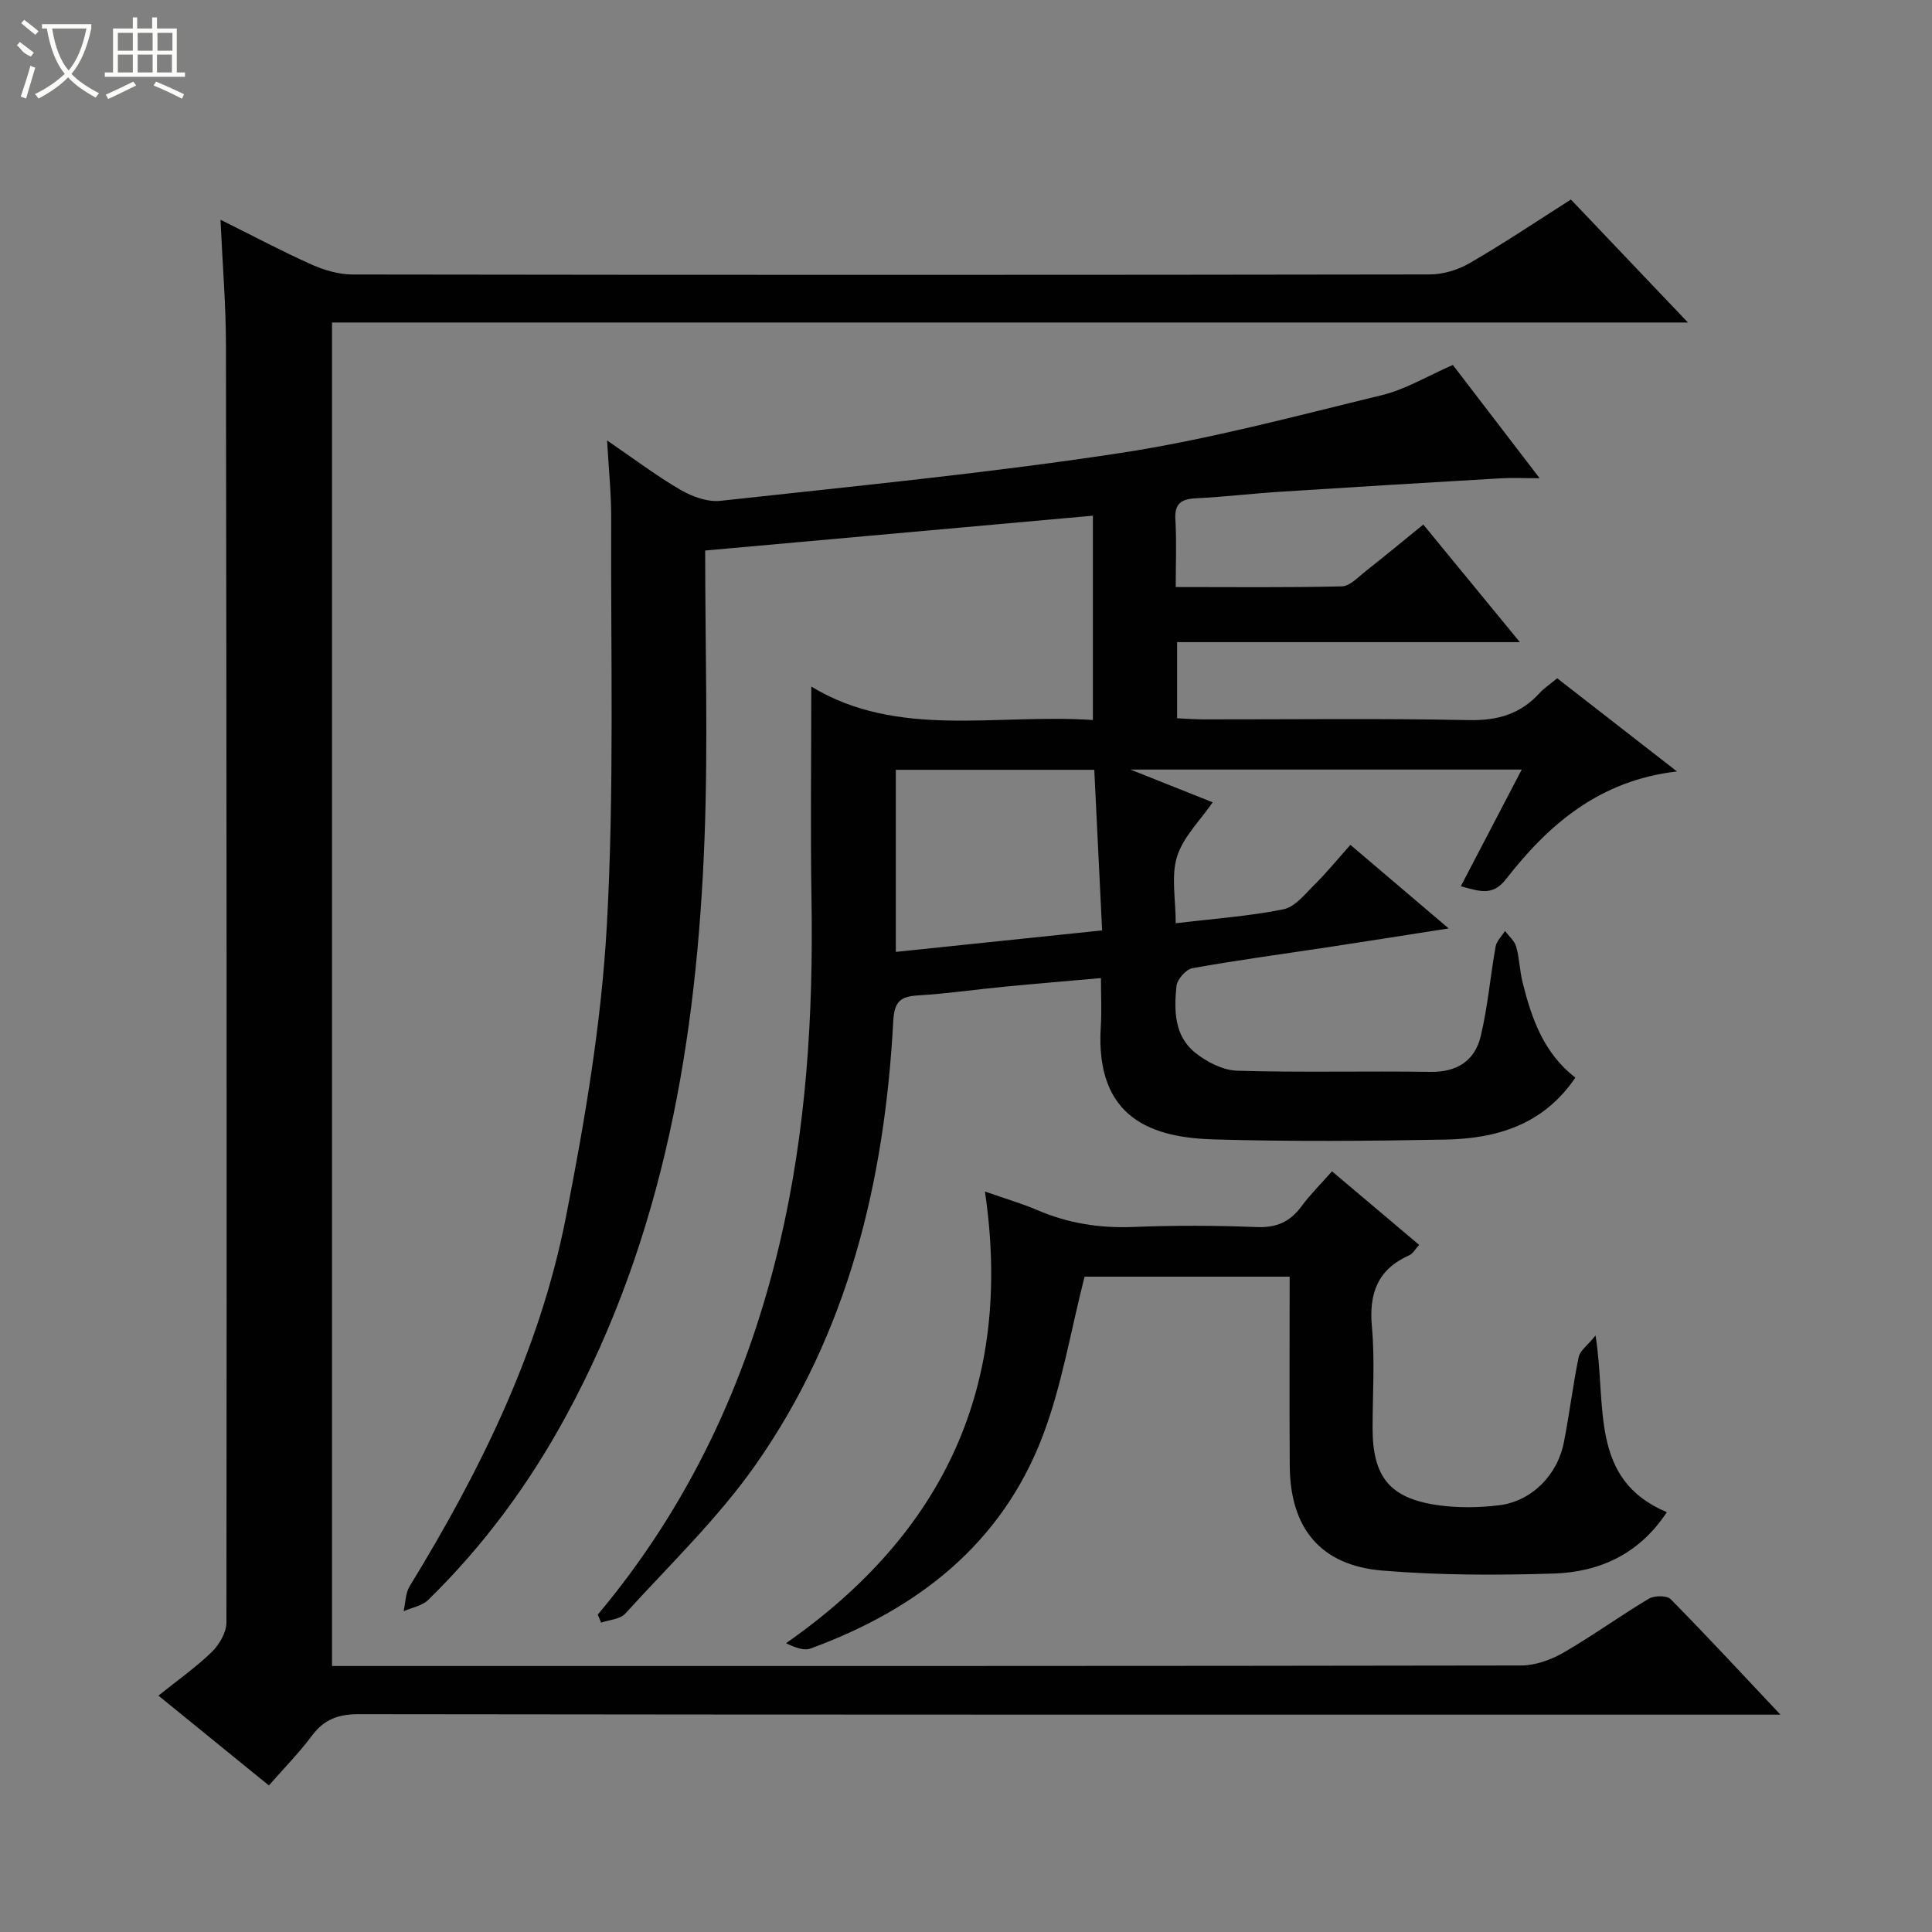
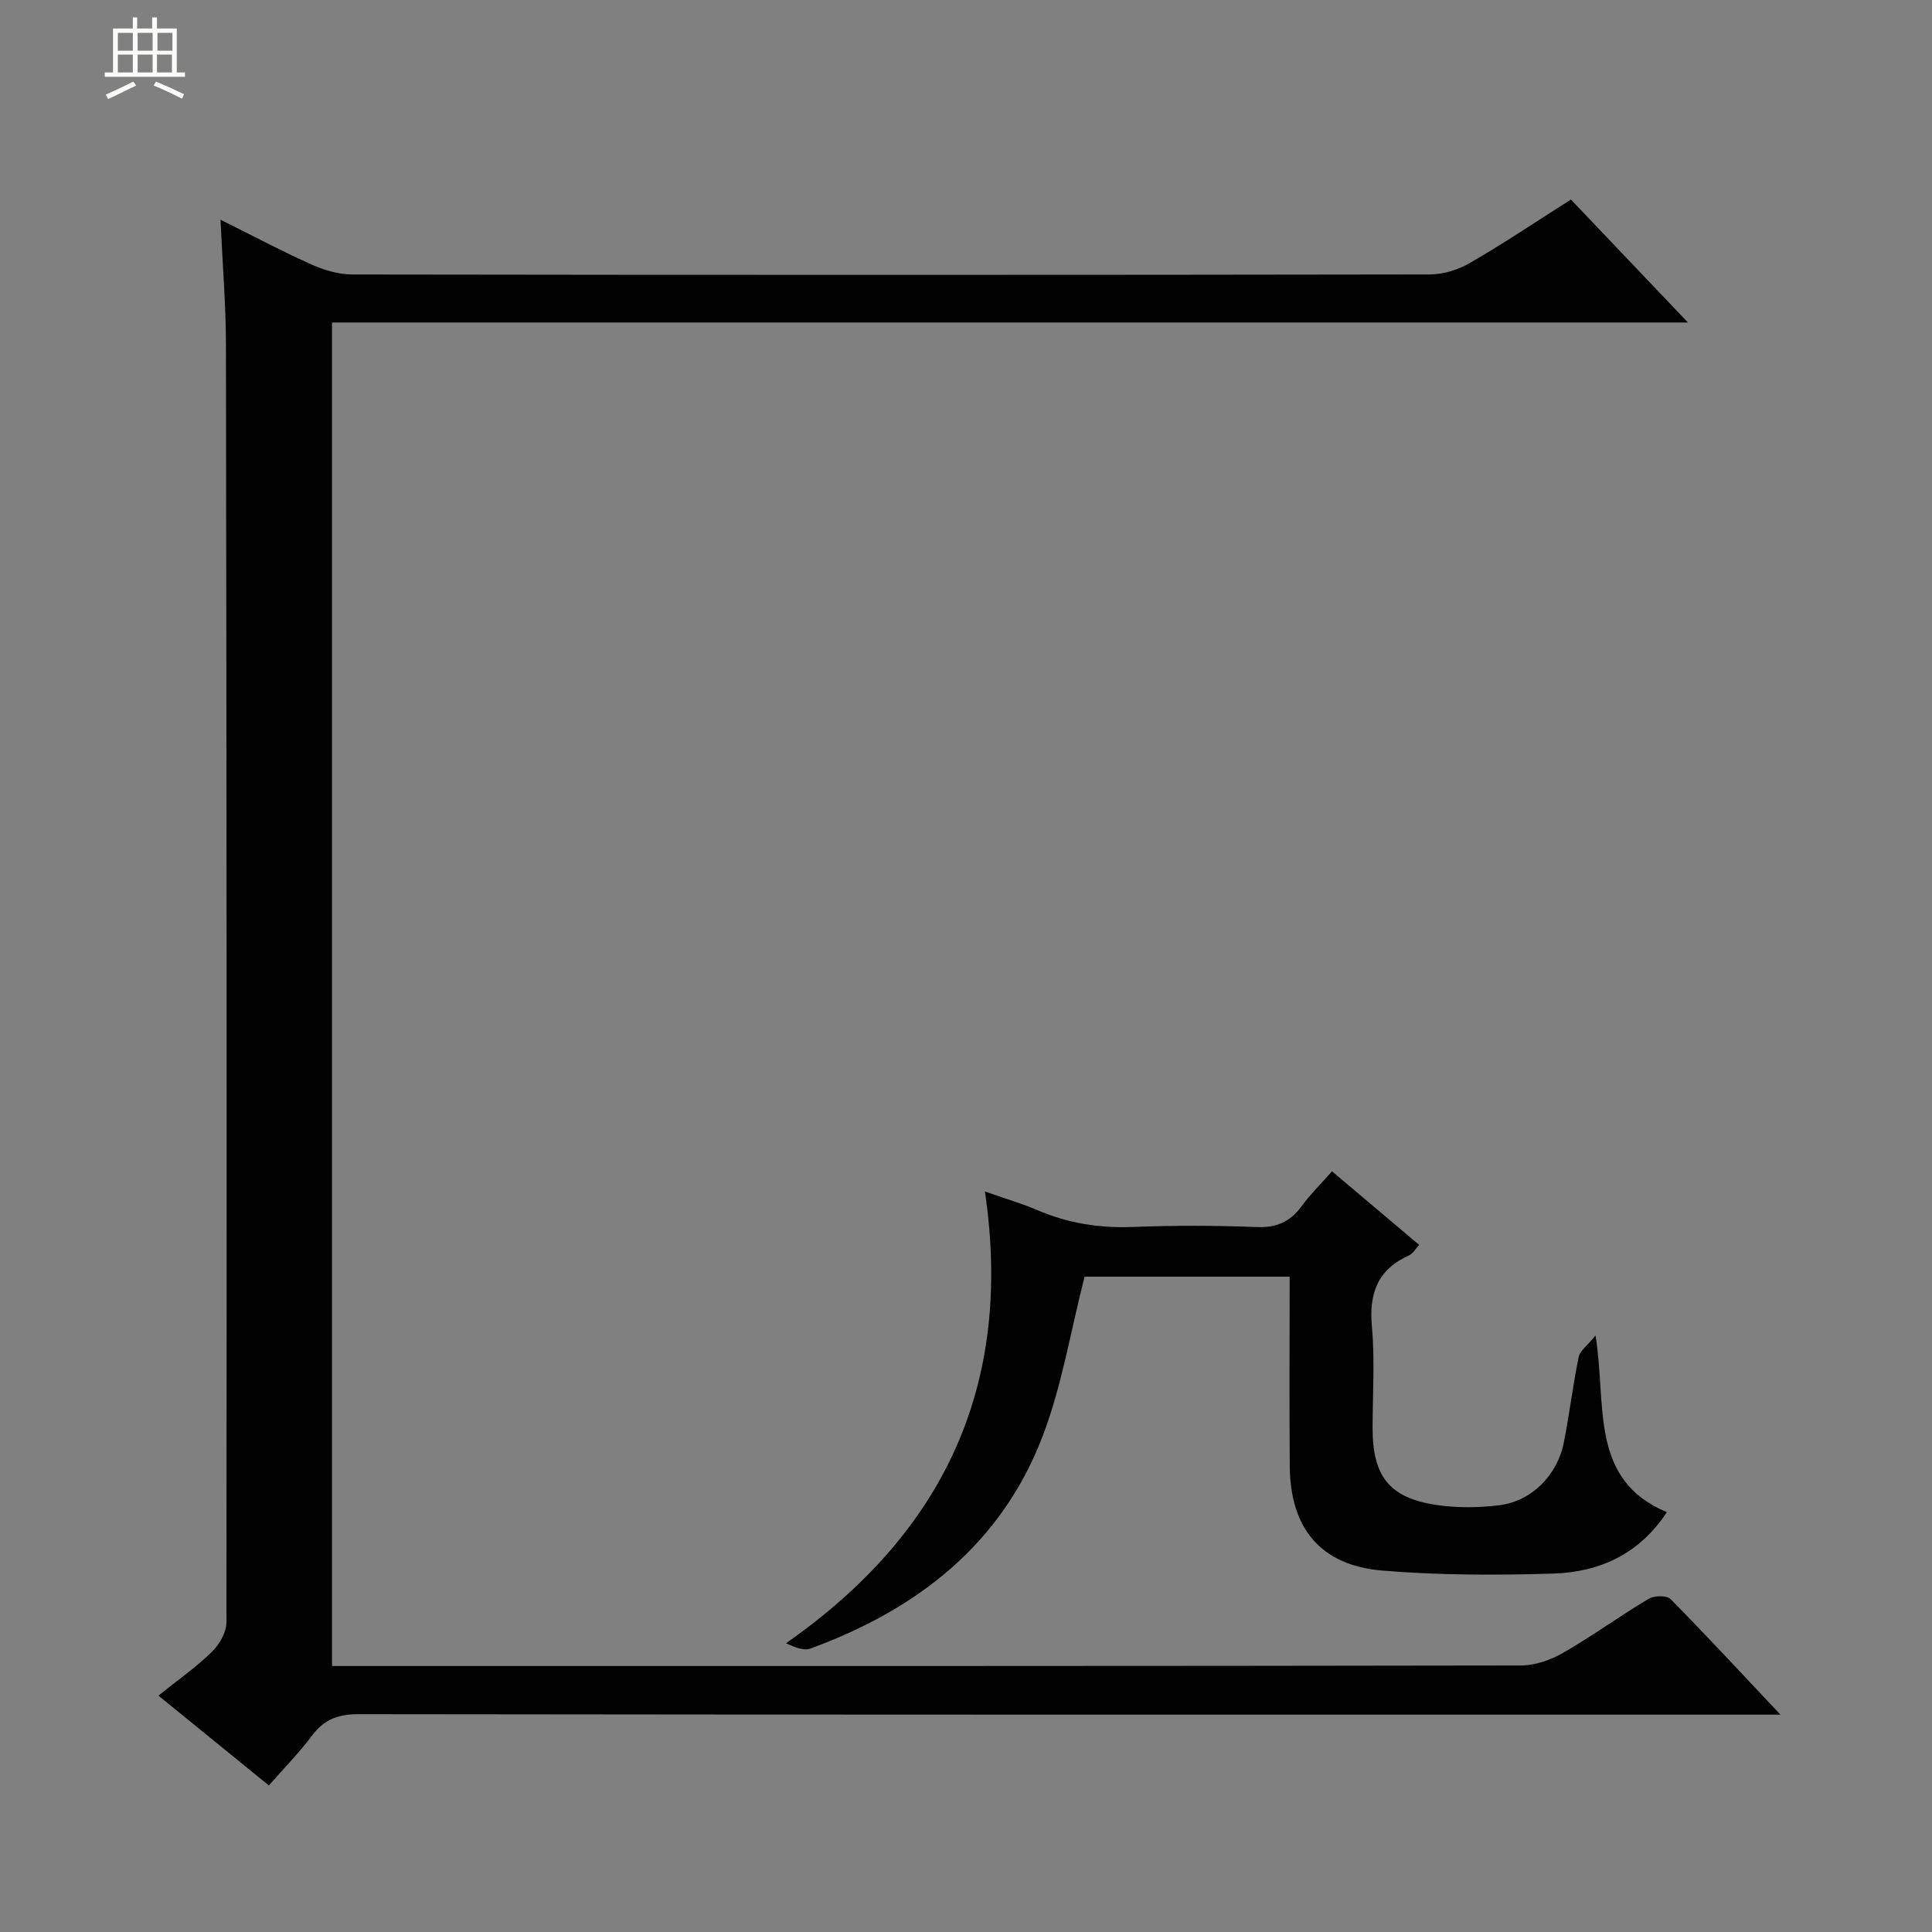
<svg xmlns="http://www.w3.org/2000/svg" enable-background="new 0 0 400 400" viewBox="0 0 400 400">
  <rect x="0" y="0" width="400" height="400" fill="#808080" stroke="none" />
  <g fill="#010102">
-     <path d="m123.76 334.29c18.88-22.5 30.93-48.33 37.64-76.77 5.54-23.47 7-47.3 6.61-71.33-.23-14.46-.04-28.93-.04-44.04 17.91 10.86 38.24 5.56 58.3 6.92 0-14.34 0-28.08 0-42.3-26.86 2.41-53.42 4.8-80.27 7.21 0 20.19.61 39.85-.13 59.47-1.57 41.7-8.38 82.27-28.6 119.57-7.67 14.15-17.1 26.98-28.62 38.23-1.26 1.23-3.36 1.58-5.08 2.33.39-1.72.36-3.71 1.23-5.14 14.58-23.82 26.91-48.72 32.33-76.26 3.93-20 7.38-40.29 8.51-60.59 1.56-28.06.78-56.25.9-84.38.02-4.93-.5-9.86-.85-16.02 5.71 3.9 10.29 7.38 15.24 10.25 2.41 1.39 5.58 2.54 8.24 2.25 27.56-3.03 55.19-5.7 82.59-9.87 18.29-2.78 36.29-7.63 54.31-12 4.93-1.19 9.47-3.97 14.73-6.26 5.58 7.29 11.4 14.88 17.96 23.45-3.33 0-5.7-.12-8.06.02-15.22.89-30.43 1.8-45.64 2.78-5.81.37-11.59 1.07-17.4 1.35-3.06.15-4.52 1.05-4.31 4.42.27 4.44.07 8.91.07 13.96 11.85 0 23.13.13 34.39-.14 1.67-.04 3.38-1.92 4.92-3.13 3.92-3.08 7.75-6.26 11.95-9.67 6.54 7.96 12.92 15.74 19.99 24.35-24.27 0-47.48 0-70.96 0v15.76c1.92.08 3.68.23 5.44.23 18.33.02 36.67-.23 54.99.15 5.93.12 10.64-1.25 14.59-5.57.99-1.08 2.24-1.91 3.67-3.09 8.08 6.28 16.03 12.47 24.8 19.29-16.06 1.86-26.57 10.96-35.4 22.3-2.82 3.63-5.55 2.46-9.36 1.48 4.18-8 8.28-15.85 12.62-24.17-26.89 0-53.21 0-81.01 0 6.61 2.63 11.93 4.75 17.02 6.78-2.58 3.77-6.1 7.15-7.37 11.23-1.27 4.07-.28 8.83-.28 13.81 7.88-.95 15.18-1.45 22.3-2.89 2.42-.49 4.5-3.19 6.48-5.15 2.48-2.45 4.68-5.16 7.39-8.19 6.91 5.88 13.17 11.2 20.34 17.3-9.05 1.41-17.02 2.68-25 3.89-9.36 1.42-18.74 2.67-28.05 4.34-1.33.24-3.16 2.31-3.3 3.69-.53 5.01-.47 10.33 3.86 13.8 2.4 1.92 5.74 3.65 8.7 3.74 13.32.4 26.66.03 39.99.24 5.53.09 9.21-2.3 10.43-7.36 1.47-6.09 1.98-12.4 3.09-18.59.21-1.16 1.28-2.16 1.95-3.23.8 1.09 1.98 2.06 2.32 3.28.67 2.38.71 4.94 1.31 7.34 1.86 7.49 4.37 14.68 10.93 19.75-6.59 9.74-16.26 12.63-26.89 12.83-15.99.3-32.01.43-47.99-.04-12.41-.36-24.62-4.09-23.37-23.42.2-3.13.03-6.28.03-9.98-6.95.62-13.49 1.16-20.02 1.79-5.95.57-11.89 1.45-17.85 1.8-3.68.21-4.92 1.31-5.13 5.31-1.77 33.04-9.29 64.56-28.59 91.99-7.79 11.07-17.75 20.62-26.9 30.7-1.06 1.17-3.3 1.26-4.99 1.86-.24-.56-.47-1.11-.7-1.66zm104.42-141.66c-.56-11.49-1.09-22.46-1.62-33.25-14.28 0-27.66 0-41.09 0v37.7c14.16-1.48 27.95-2.91 42.71-4.45z" />
    <path d="m325.24 41.31c8 8.41 15.77 16.57 24.23 25.46-94.04 0-187.22 0-280.73 0v278.16h5.72c80.16 0 160.32.03 240.47-.11 2.93-.01 6.14-1.15 8.72-2.63 6.04-3.48 11.71-7.61 17.71-11.19 1.14-.68 3.73-.71 4.52.08 7.44 7.54 14.64 15.33 22.74 23.92-2.96 0-4.87 0-6.79 0-95.82 0-191.65.03-287.47-.1-4.23-.01-7.2 1.01-9.74 4.41-2.66 3.57-5.82 6.77-8.95 10.35-7.66-6.23-14.99-12.19-22.87-18.6 3.97-3.19 7.77-5.85 11.05-9.04 1.56-1.52 3.03-4.04 3.03-6.11.09-88.16.04-176.31-.1-264.47-.01-8.3-.7-16.59-1.13-25.95 6.79 3.38 12.73 6.54 18.86 9.28 2.63 1.18 5.66 2.06 8.51 2.06 74.32.11 148.65.11 222.97-.01 2.79 0 5.88-.94 8.3-2.35 7.03-4.06 13.78-8.6 20.95-13.16z" />
    <path d="m345.1 313.08c-5.75 8.75-14.03 12.42-23.52 12.71-11.79.36-23.65.36-35.39-.62-12.79-1.07-19.07-8.76-19.16-21.65-.09-12.96-.02-25.93-.02-39.2-14.72 0-29.1 0-42.46 0-2.89 11.29-4.69 22.52-8.65 32.93-8.54 22.47-26.02 35.97-48.07 44.05-1.38.51-3.2-.18-5.09-1.09 32.61-22.8 47.11-53.24 41.18-93.52 4.5 1.58 7.76 2.52 10.85 3.85 6.38 2.74 12.93 3.77 19.89 3.49 8.48-.34 16.99-.32 25.47.02 4.1.17 6.93-1.04 9.31-4.27 1.84-2.5 4.08-4.71 6.34-7.27 6.12 5.16 11.93 10.07 18.04 15.23-.81.87-1.3 1.82-2.07 2.16-6.52 2.92-8.35 7.87-7.71 14.8.63 6.94.14 13.98.14 20.97 0 9.99 3.47 14.46 13.24 15.92 4.24.63 8.69.58 12.95.06 6.73-.82 12.09-6.23 13.42-13.06 1.15-5.86 1.86-11.8 3.06-17.64.26-1.28 1.75-2.31 3.49-4.46 2.35 14.61-1.38 29.79 14.76 36.59z" />
  </g>
-   <path d="m6.4 11.7c-2-.8-1.9-1.6-2.9-2.3l.6-.7c.9.7 1.9 1.4 2.9 2.2zm-2.1 8.3c.7-2.1 1.4-4.2 2-6.4.2.1.6.3 1 .4-.7 2.3-1.3 4.4-1.9 6.4zm3-12.8c-1.1-.9-2.1-1.7-2.9-2.4l.6-.7c1 .8 2 1.5 3 2.4zm1.4-1.3v-.9h10.2v.9c-.9 4.2-2.3 7.3-4.1 9.4 1.3 1.4 3.2 2.7 5.7 4-.2.2-.4.5-.7.9-2.5-1.4-4.4-2.7-5.7-4.2-1.4 1.5-3.5 3-6.1 4.4 0 0 0 0-.1-.1-.3-.4-.5-.7-.7-.8 2.7-1.3 4.7-2.8 6.2-4.2-1.8-2.2-3-5.3-3.7-9.4zm9.2 0h-7.1c.6 3.8 1.7 6.7 3.4 8.7 1.7-2 2.9-4.8 3.7-8.7z" fill="#fbfcfa" />
  <path d="m31.6 3.6h.9v2.3h4.1v9.1h1.7v.9h-16.6v-.9h1.7v-9.1h4.1v-2.3h.9v2.3h3.1v-2.3zm-4 13.3.6.8c-1.9.9-3.8 1.9-5.8 2.8-.2-.3-.3-.6-.5-.9 2-.9 3.9-1.8 5.7-2.7zm-3.2-10.1v3.7h3.1v-3.7zm0 4.5v3.7h3.1v-3.7zm4.1-4.5v3.7h3.1v-3.7zm0 4.5v3.7h3.1v-3.7zm9.1 9.1c-2.1-1.1-4.1-2-5.8-2.7l.5-.8c2.2.9 4.1 1.8 5.8 2.6l-.4.9zm-1.9-13.6h-3.1v3.7h3.1zm-3.2 4.5v3.7h3.1v-3.7z" fill="#fbfcfa" />
</svg>